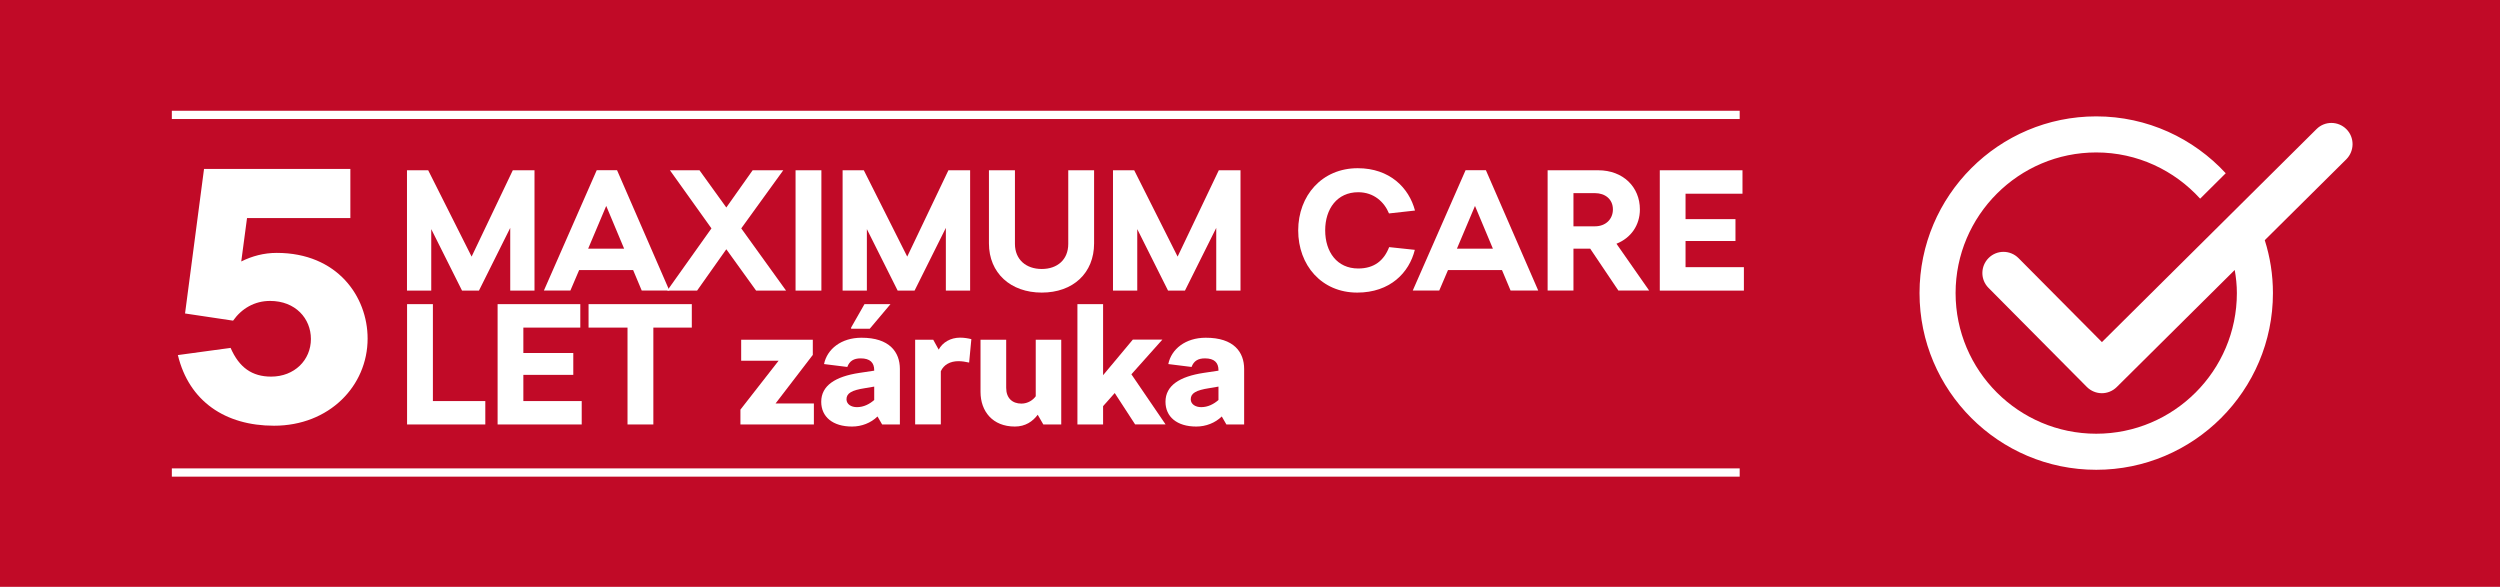
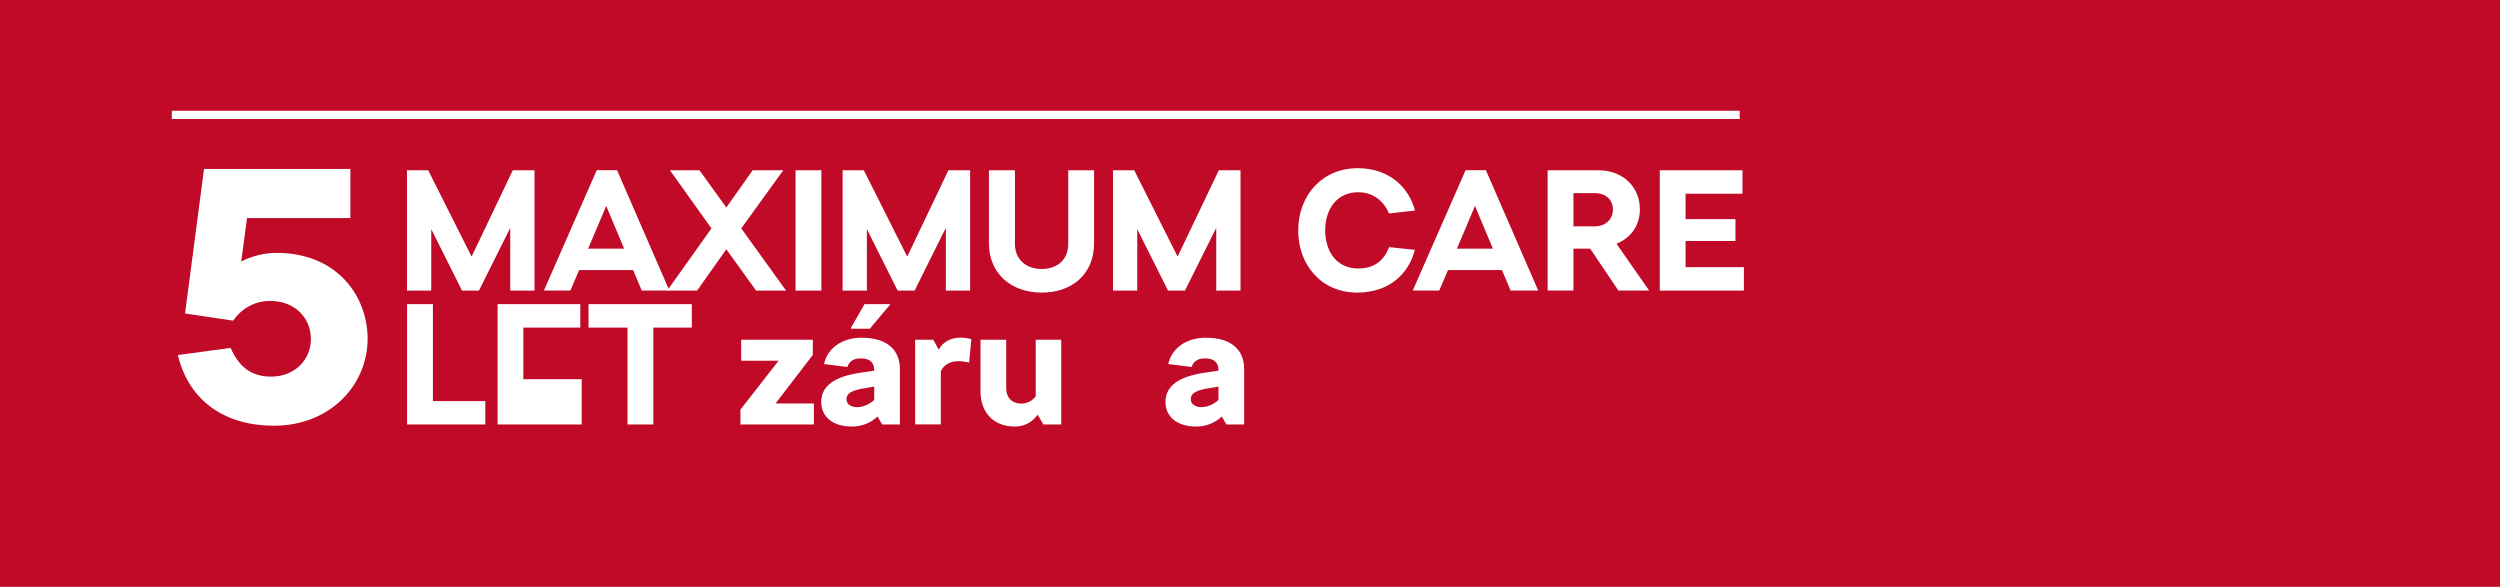
<svg xmlns="http://www.w3.org/2000/svg" version="1.1" id="Vrstva_1" x="0px" y="0px" viewBox="0 0 302.9 71.1" style="enable-background:new 0 0 302.9 71.1;" xml:space="preserve">
  <style type="text/css">
	.st0{fill:#C10A27;}
	.st1{fill:#FFFFFF;}
</style>
  <rect x="0" class="st0" width="302.93" height="71.15" />
  <g>
    <g>
      <path class="st1" d="M44.54,41.02c0,5.74-4.65,10.56-11.34,10.56c-5.91,0-10.3-2.96-11.65-8.56l6.39-0.87    c1.04,2.39,2.61,3.48,4.91,3.48c2.82,0,4.82-2,4.82-4.56c0-2.48-1.87-4.61-4.95-4.61c-1.87,0-3.43,0.91-4.48,2.39l-5.82-0.87    l2.3-17.51h17.73v5.95H29.93l-0.7,5.26c1.3-0.65,2.74-1.04,4.3-1.04C40.88,30.64,44.54,35.94,44.54,41.02z" />
    </g>
  </g>
  <g>
    <g>
      <path class="st1" d="M64.76,35.21h-2.94v-7.6l-3.79,7.6h-2.05l-3.73-7.45v7.45h-2.94V20.63h2.57l5.26,10.46l4.99-10.46h2.63V35.21    z" />
      <path class="st1" d="M76.71,32.72h-6.54l-1.06,2.48h-3.21l6.4-14.58h2.46l6.34,14.58h-3.35L76.71,32.72z M75.62,30.13l-2.17-5.18    l-2.19,5.18H75.62z" />
      <path class="st1" d="M91.61,35.21L88,30.2l-3.54,5.01h-3.62l5.36-7.54l-5.03-7.04h3.58L88,25.14l3.19-4.51h3.71l-5.09,7.04    l5.43,7.54H91.61z" />
      <path class="st1" d="M96.39,20.63h3.13v14.58h-3.13V20.63z" />
      <path class="st1" d="M117.54,35.21h-2.94v-7.6l-3.79,7.6h-2.05l-3.73-7.45v7.45h-2.94V20.63h2.57l5.26,10.46l4.99-10.46h2.63    V35.21z" />
      <path class="st1" d="M119.82,29.49v-8.86h3.15v8.92c0,1.9,1.35,3.04,3.25,3.04s3.21-1.14,3.21-3.04v-8.92h3.13v8.86    c0,3.6-2.55,5.96-6.34,5.96C122.45,35.45,119.82,33.09,119.82,29.49z" />
      <path class="st1" d="M150.3,35.21h-2.94v-7.6l-3.79,7.6h-2.05l-3.73-7.45v7.45h-2.94V20.63h2.57l5.26,10.46l4.99-10.46h2.63V35.21    z" />
      <path class="st1" d="M157.29,27.92c0-4.22,2.88-7.54,7.21-7.54c3.87,0,6.21,2.36,6.94,5.13l-3.15,0.35    c-0.56-1.37-1.82-2.57-3.73-2.57c-2.55,0-4,2.01-4,4.62c0,2.61,1.43,4.62,4,4.62c1.97,0,3.13-0.99,3.75-2.59l3.11,0.33    c-0.68,2.77-3,5.18-6.98,5.18C160.11,35.45,157.29,32.12,157.29,27.92z" />
      <path class="st1" d="M181.98,32.72h-6.54l-1.06,2.48h-3.21l6.4-14.58h2.46l6.34,14.58h-3.35L181.98,32.72z M180.88,30.13    l-2.17-5.18l-2.19,5.18H180.88z" />
      <path class="st1" d="M192.67,30.13h-2.03v5.07h-3.13V20.63h6.13c3.02,0,5.05,2.03,5.05,4.74c0,1.92-1.08,3.46-2.84,4.16l3.96,5.67    h-3.73L192.67,30.13z M190.64,27.42h2.61c1.28,0,2.17-0.85,2.17-2.05c0-1.22-0.93-1.97-2.17-1.97h-2.61V27.42z" />
      <path class="st1" d="M211.29,32.37v2.84H201.1V20.63h10.02v2.84h-6.9v3.08h6.05v2.65h-6.05v3.17H211.29z" />
      <path class="st1" d="M58.8,48.59v2.84h-9.48V36.85h3.13v11.74H58.8z" />
-       <path class="st1" d="M70.48,48.59v2.84H60.29V36.85h10.02v2.84h-6.9v3.08h6.05v2.65h-6.05v3.17H70.48z" />
+       <path class="st1" d="M70.48,48.59v2.84H60.29V36.85h10.02v2.84h-6.9v3.08h6.05h-6.05v3.17H70.48z" />
      <path class="st1" d="M83.82,39.69h-4.66v11.74h-3.13V39.69h-4.72v-2.84h12.51V39.69z" />
      <path class="st1" d="M98.61,48.88v2.55h-8.9v-1.8l4.62-5.92h-4.53v-2.55h8.68V43l-4.51,5.88H98.61z" />
      <path class="st1" d="M109.03,44.7v6.73h-2.15l-0.56-0.97c-0.81,0.79-1.93,1.22-3.09,1.22c-2.34,0-3.73-1.18-3.73-3    c0-1.97,1.72-3.06,4.62-3.5l1.8-0.27v-0.06c0-0.91-0.5-1.43-1.64-1.43c-0.83,0-1.35,0.31-1.62,1.04l-2.82-0.35    c0.37-1.82,2.09-3.19,4.53-3.19C107.78,40.91,109.03,42.67,109.03,44.7z M103.83,49.33c0.81,0,1.53-0.37,2.09-0.87v-1.62    l-1.12,0.19c-1.62,0.25-2.24,0.62-2.24,1.35C102.57,48.98,103.12,49.33,103.83,49.33z M105.38,39.83h-2.26v-0.14l1.62-2.84h3.15    L105.38,39.83z" />
      <path class="st1" d="M117.69,41.09l-0.27,2.84c-0.43-0.1-0.87-0.17-1.3-0.17c-0.99,0-1.78,0.43-2.13,1.22v6.44h-3.11V41.16h2.19    l0.66,1.2c0.48-0.89,1.45-1.45,2.59-1.45C116.82,40.91,117.29,40.99,117.69,41.09z" />
      <path class="st1" d="M128.58,41.16v10.27h-2.17l-0.68-1.18c-0.6,0.81-1.49,1.43-2.77,1.43c-2.69,0-4.16-1.84-4.16-4.2v-6.32h3.11    V47c0,1.24,0.75,1.9,1.84,1.9c0.79,0,1.41-0.43,1.74-0.89v-6.85H128.58z" />
-       <path class="st1" d="M135.06,47.62l-1.41,1.59v2.22h-3.11V36.85h3.11v8.61l3.6-4.31h3.58l-3.75,4.2l4.14,6.07h-3.69L135.06,47.62z    " />
      <path class="st1" d="M150.74,44.7v6.73h-2.15l-0.56-0.97c-0.81,0.79-1.93,1.22-3.09,1.22c-2.34,0-3.73-1.18-3.73-3    c0-1.97,1.72-3.06,4.62-3.5l1.8-0.27v-0.06c0-0.91-0.5-1.43-1.64-1.43c-0.83,0-1.35,0.31-1.62,1.04l-2.82-0.35    c0.37-1.82,2.09-3.19,4.53-3.19C149.5,40.91,150.74,42.67,150.74,44.7z M145.54,49.33c0.81,0,1.53-0.37,2.09-0.87v-1.62    l-1.12,0.19c-1.62,0.25-2.24,0.62-2.24,1.35C144.28,48.98,144.84,49.33,145.54,49.33z" />
    </g>
  </g>
-   <rect x="20.82" y="56.75" class="st1" width="189.96" height="1" />
  <rect x="20.82" y="13.42" class="st1" width="189.96" height="1" />
-   <path class="st1" d="M284.29,15.65c-1-1-2.62-1.01-3.62-0.01l-26,25.81l-10.11-10.18c-1-1-2.62-1.01-3.62-0.01  c-1,1-1.01,2.62-0.01,3.62l11.91,12c0.5,0.5,1.16,0.76,1.82,0.76c0.65,0,1.3-0.25,1.8-0.74l14.3-14.19c0.16,0.91,0.26,1.85,0.26,2.8  c0,9.4-7.65,17.04-17.04,17.04c-9.4,0-17.04-7.65-17.04-17.04s7.65-17.04,17.04-17.04c4.99,0,9.47,2.17,12.59,5.6l3.1-3.08  c-3.91-4.23-9.49-6.89-15.69-6.89c-11.81,0-21.41,9.6-21.41,21.41c0,11.81,9.6,21.41,21.41,21.41c11.81,0,21.41-9.6,21.41-21.41  c0-2.24-0.35-4.39-0.99-6.41l9.89-9.81C285.28,18.28,285.29,16.65,284.29,15.65z" />
</svg>